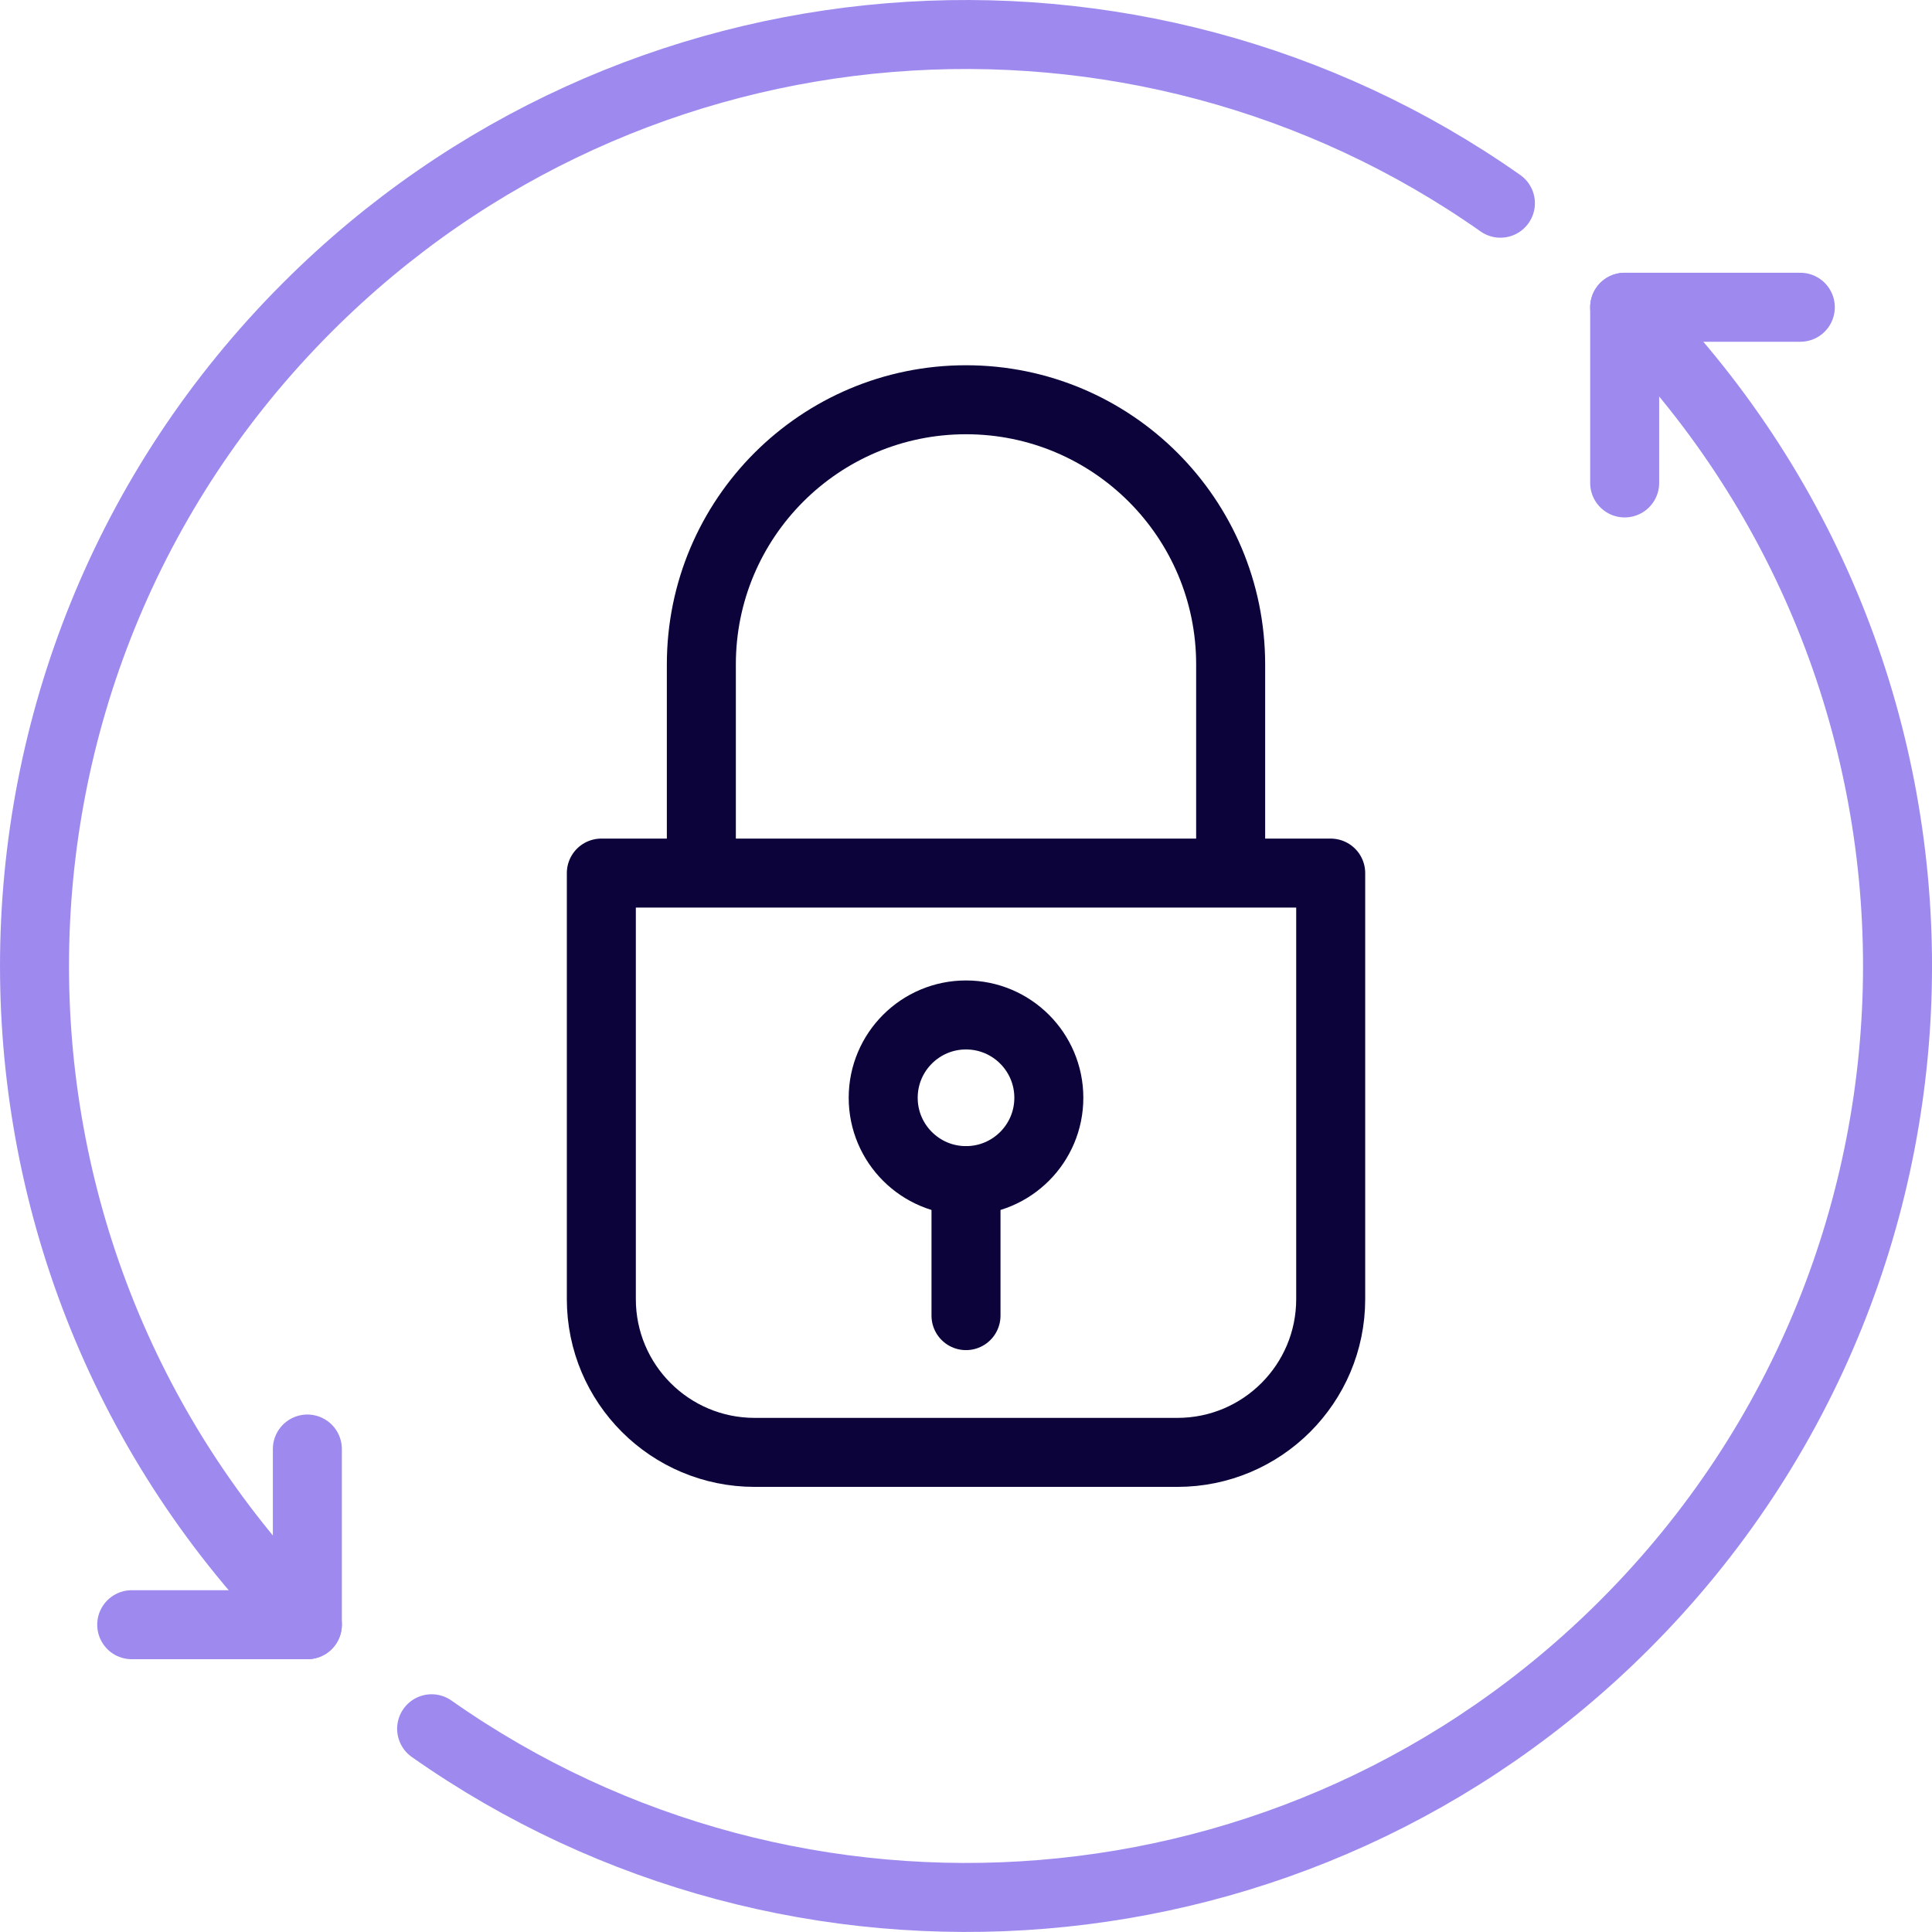
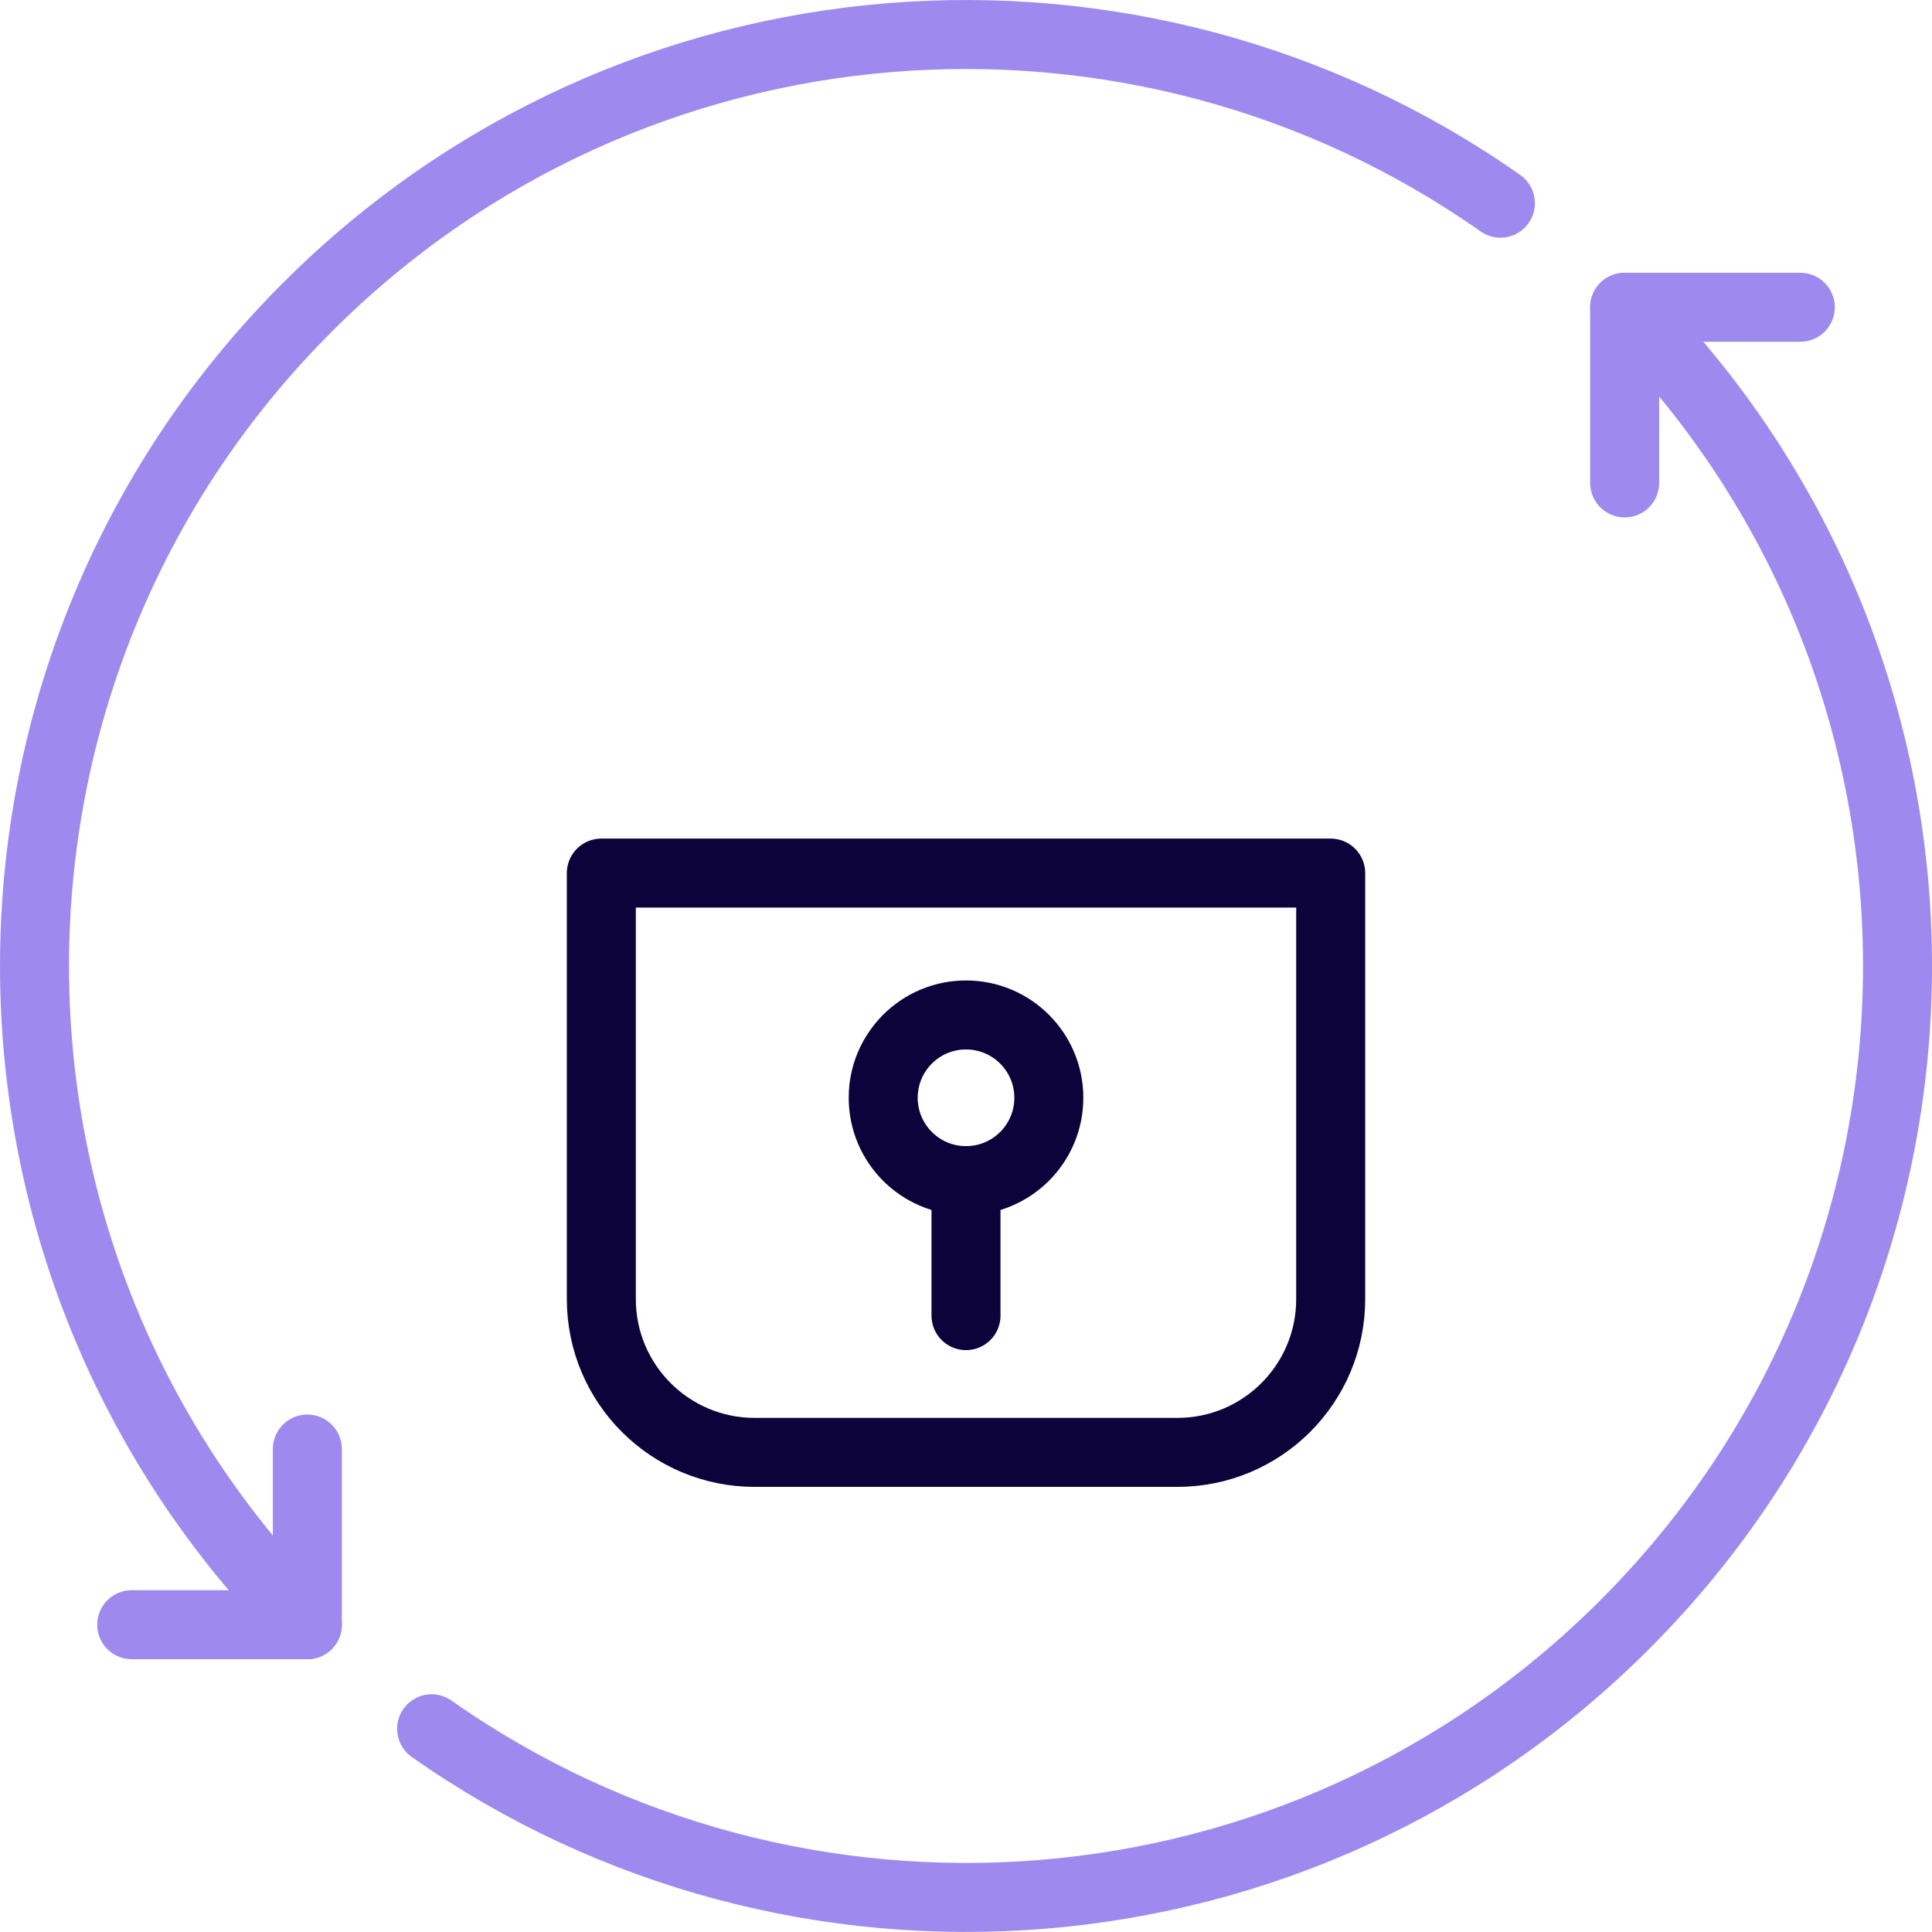
<svg xmlns="http://www.w3.org/2000/svg" width="56" height="56" viewBox="0 0 56 56" fill="none">
  <path d="M8.909 47.093C-1.636 36.547 -1.636 19.452 8.909 8.907C18.321 -0.506 32.964 -1.518 43.49 5.89" stroke="#9E8AEF" stroke-width="2" stroke-linecap="round" stroke-linejoin="round" />
  <path d="M12.511 50.109C23.037 57.517 37.68 56.505 47.092 47.092C57.637 36.546 57.637 19.452 47.092 8.906" stroke="#9E8AEF" stroke-width="2" stroke-linecap="round" stroke-linejoin="round" />
  <path d="M8.909 42.001V47.093H3.818" stroke="#9E8AEF" stroke-width="2" stroke-linecap="round" stroke-linejoin="round" />
  <path d="M52.183 8.906H47.092V13.998" stroke="#9E8AEF" stroke-width="2" stroke-linecap="round" stroke-linejoin="round" />
  <path fill-rule="evenodd" clip-rule="evenodd" d="M34.128 42.098H21.873C19.42 42.098 17.43 40.109 17.43 37.655V25.307H38.571V37.655C38.571 40.109 36.582 42.098 34.128 42.098Z" stroke="#0C033B" stroke-width="2" stroke-linecap="round" stroke-linejoin="round" />
-   <path d="M20.329 25.02V19.258C20.329 15.022 23.763 11.587 28 11.587C32.237 11.587 35.671 15.022 35.671 19.258V25.02" stroke="#0C033B" stroke-width="2" stroke-linecap="round" stroke-linejoin="round" />
  <path d="M28 34.221V38.134" stroke="#0C033B" stroke-width="2" stroke-linecap="round" stroke-linejoin="round" />
  <path fill-rule="evenodd" clip-rule="evenodd" d="M30.401 31.82C30.401 33.146 29.326 34.221 28 34.221C26.675 34.221 25.6 33.146 25.6 31.82C25.6 30.494 26.675 29.419 28 29.419C29.326 29.419 30.401 30.494 30.401 31.82Z" stroke="#0C033B" stroke-width="2" stroke-linecap="round" stroke-linejoin="round" />
</svg>